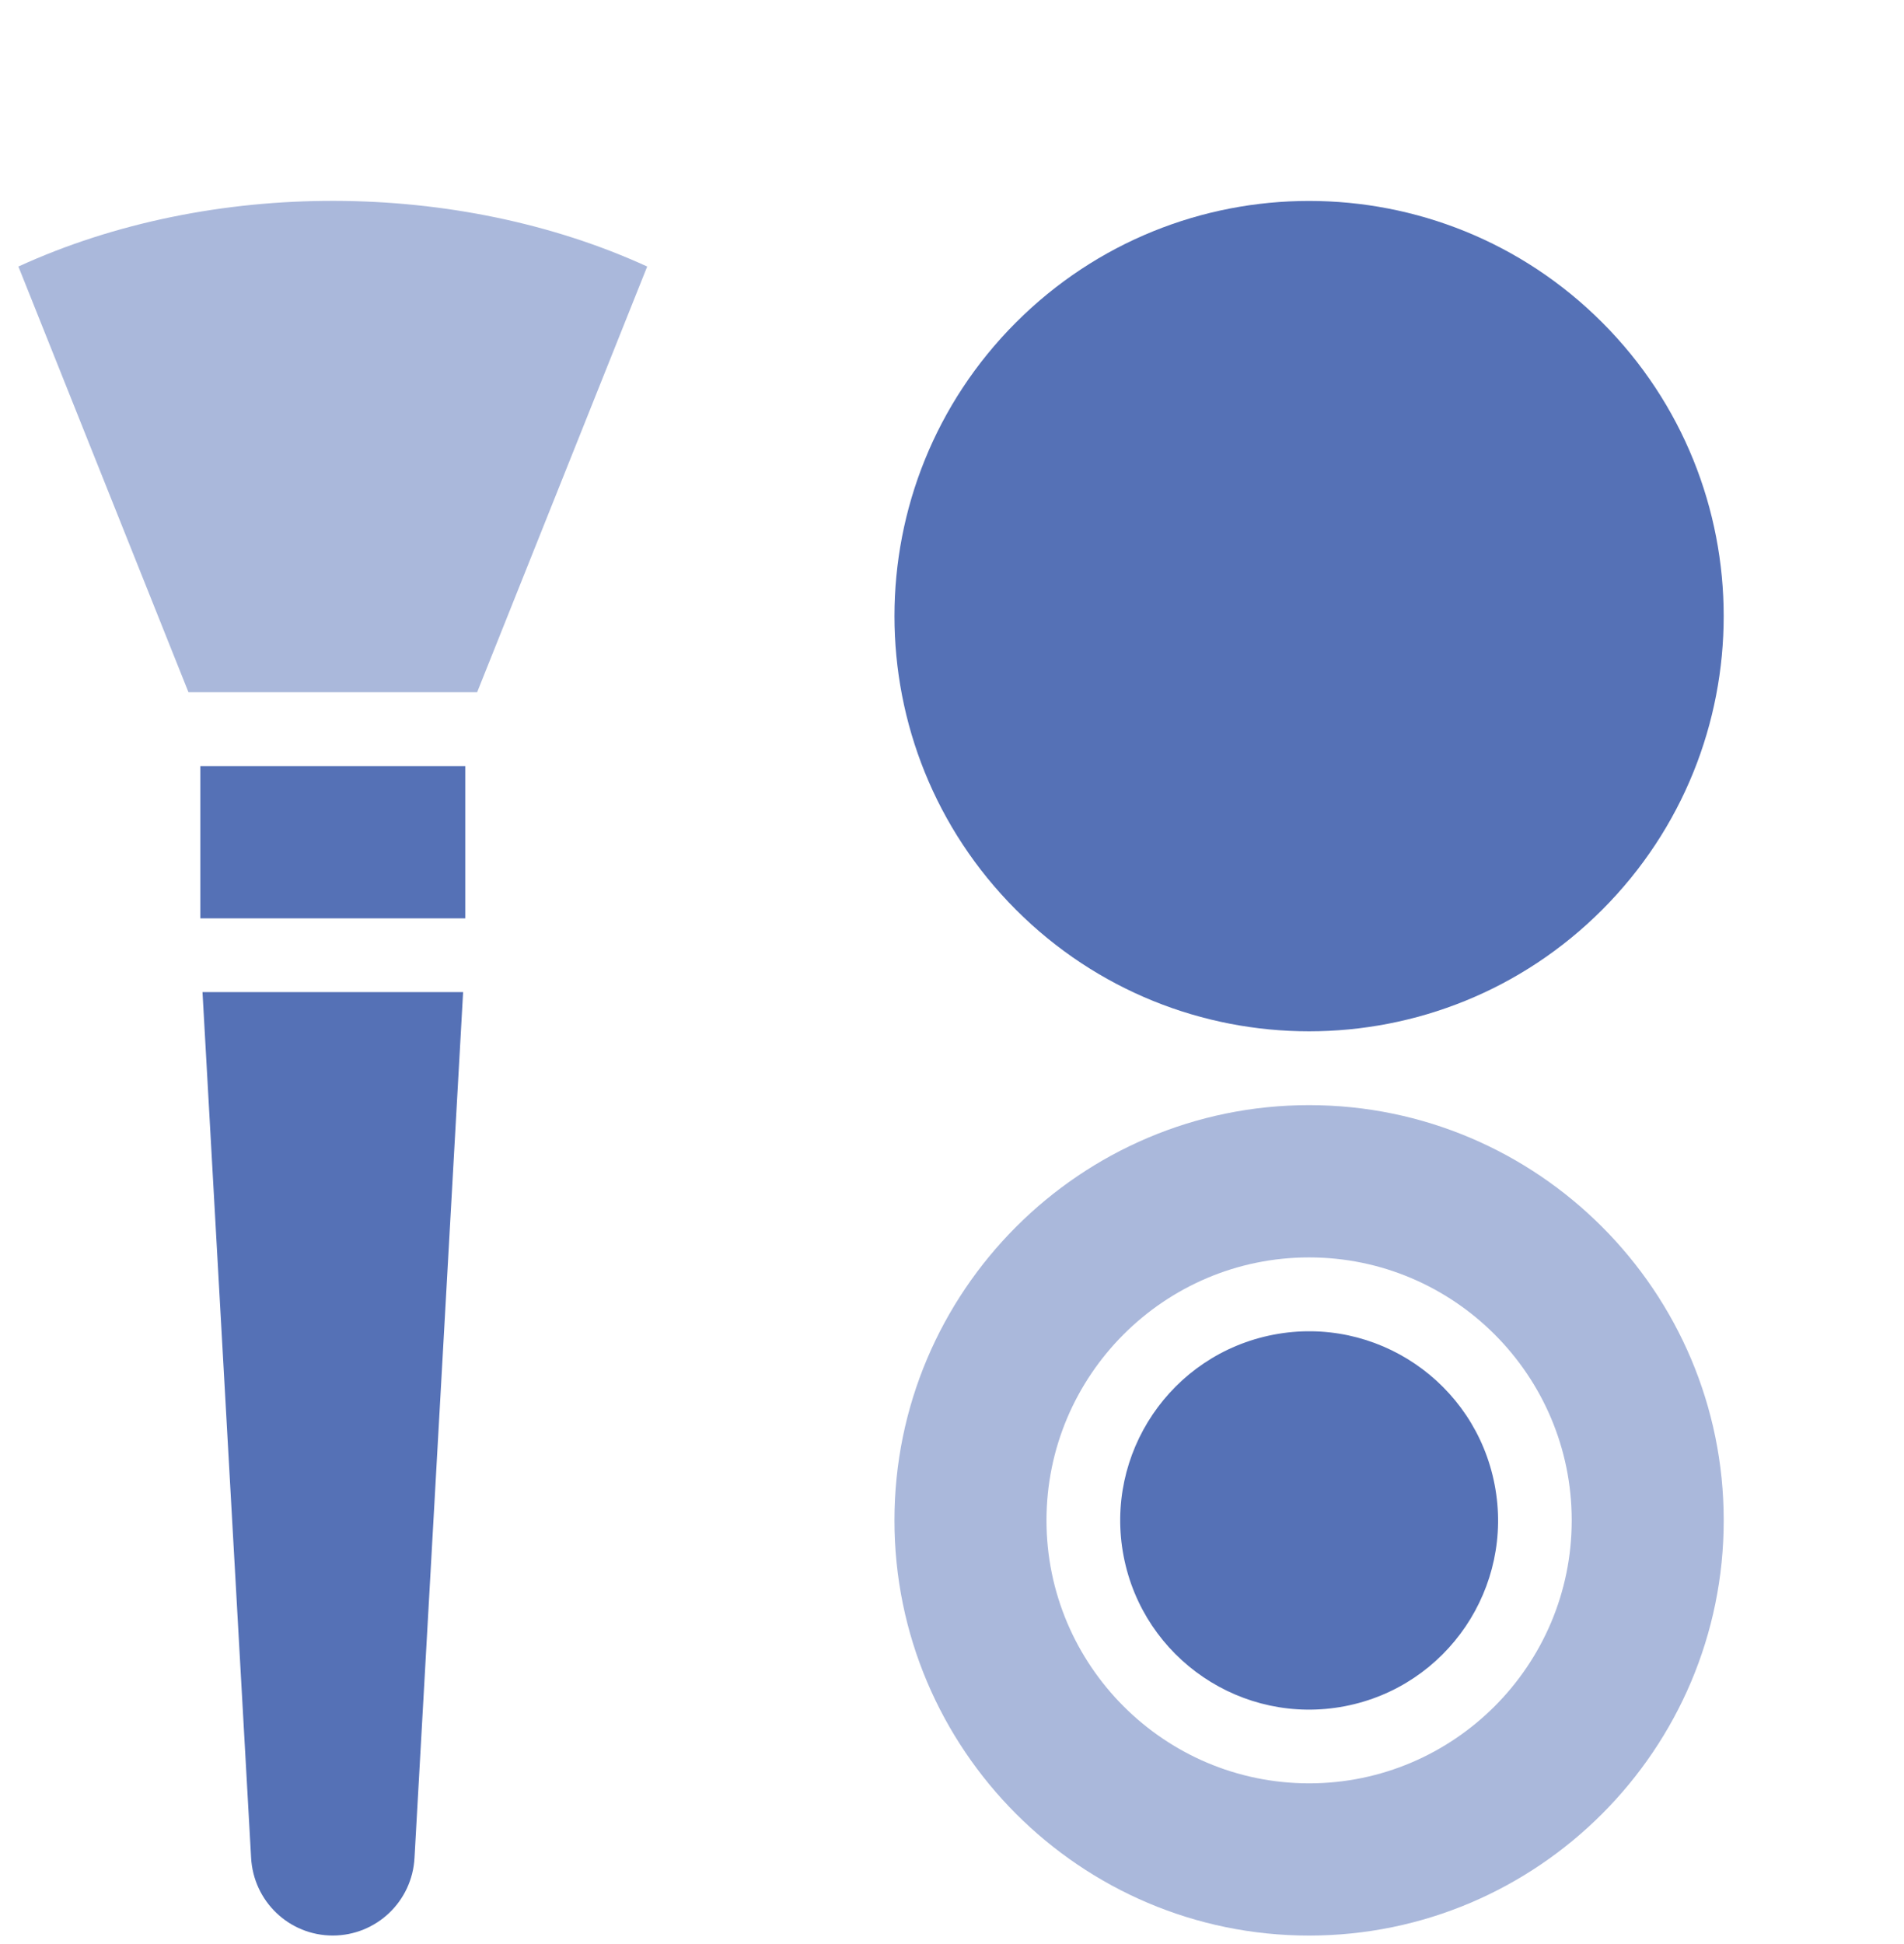
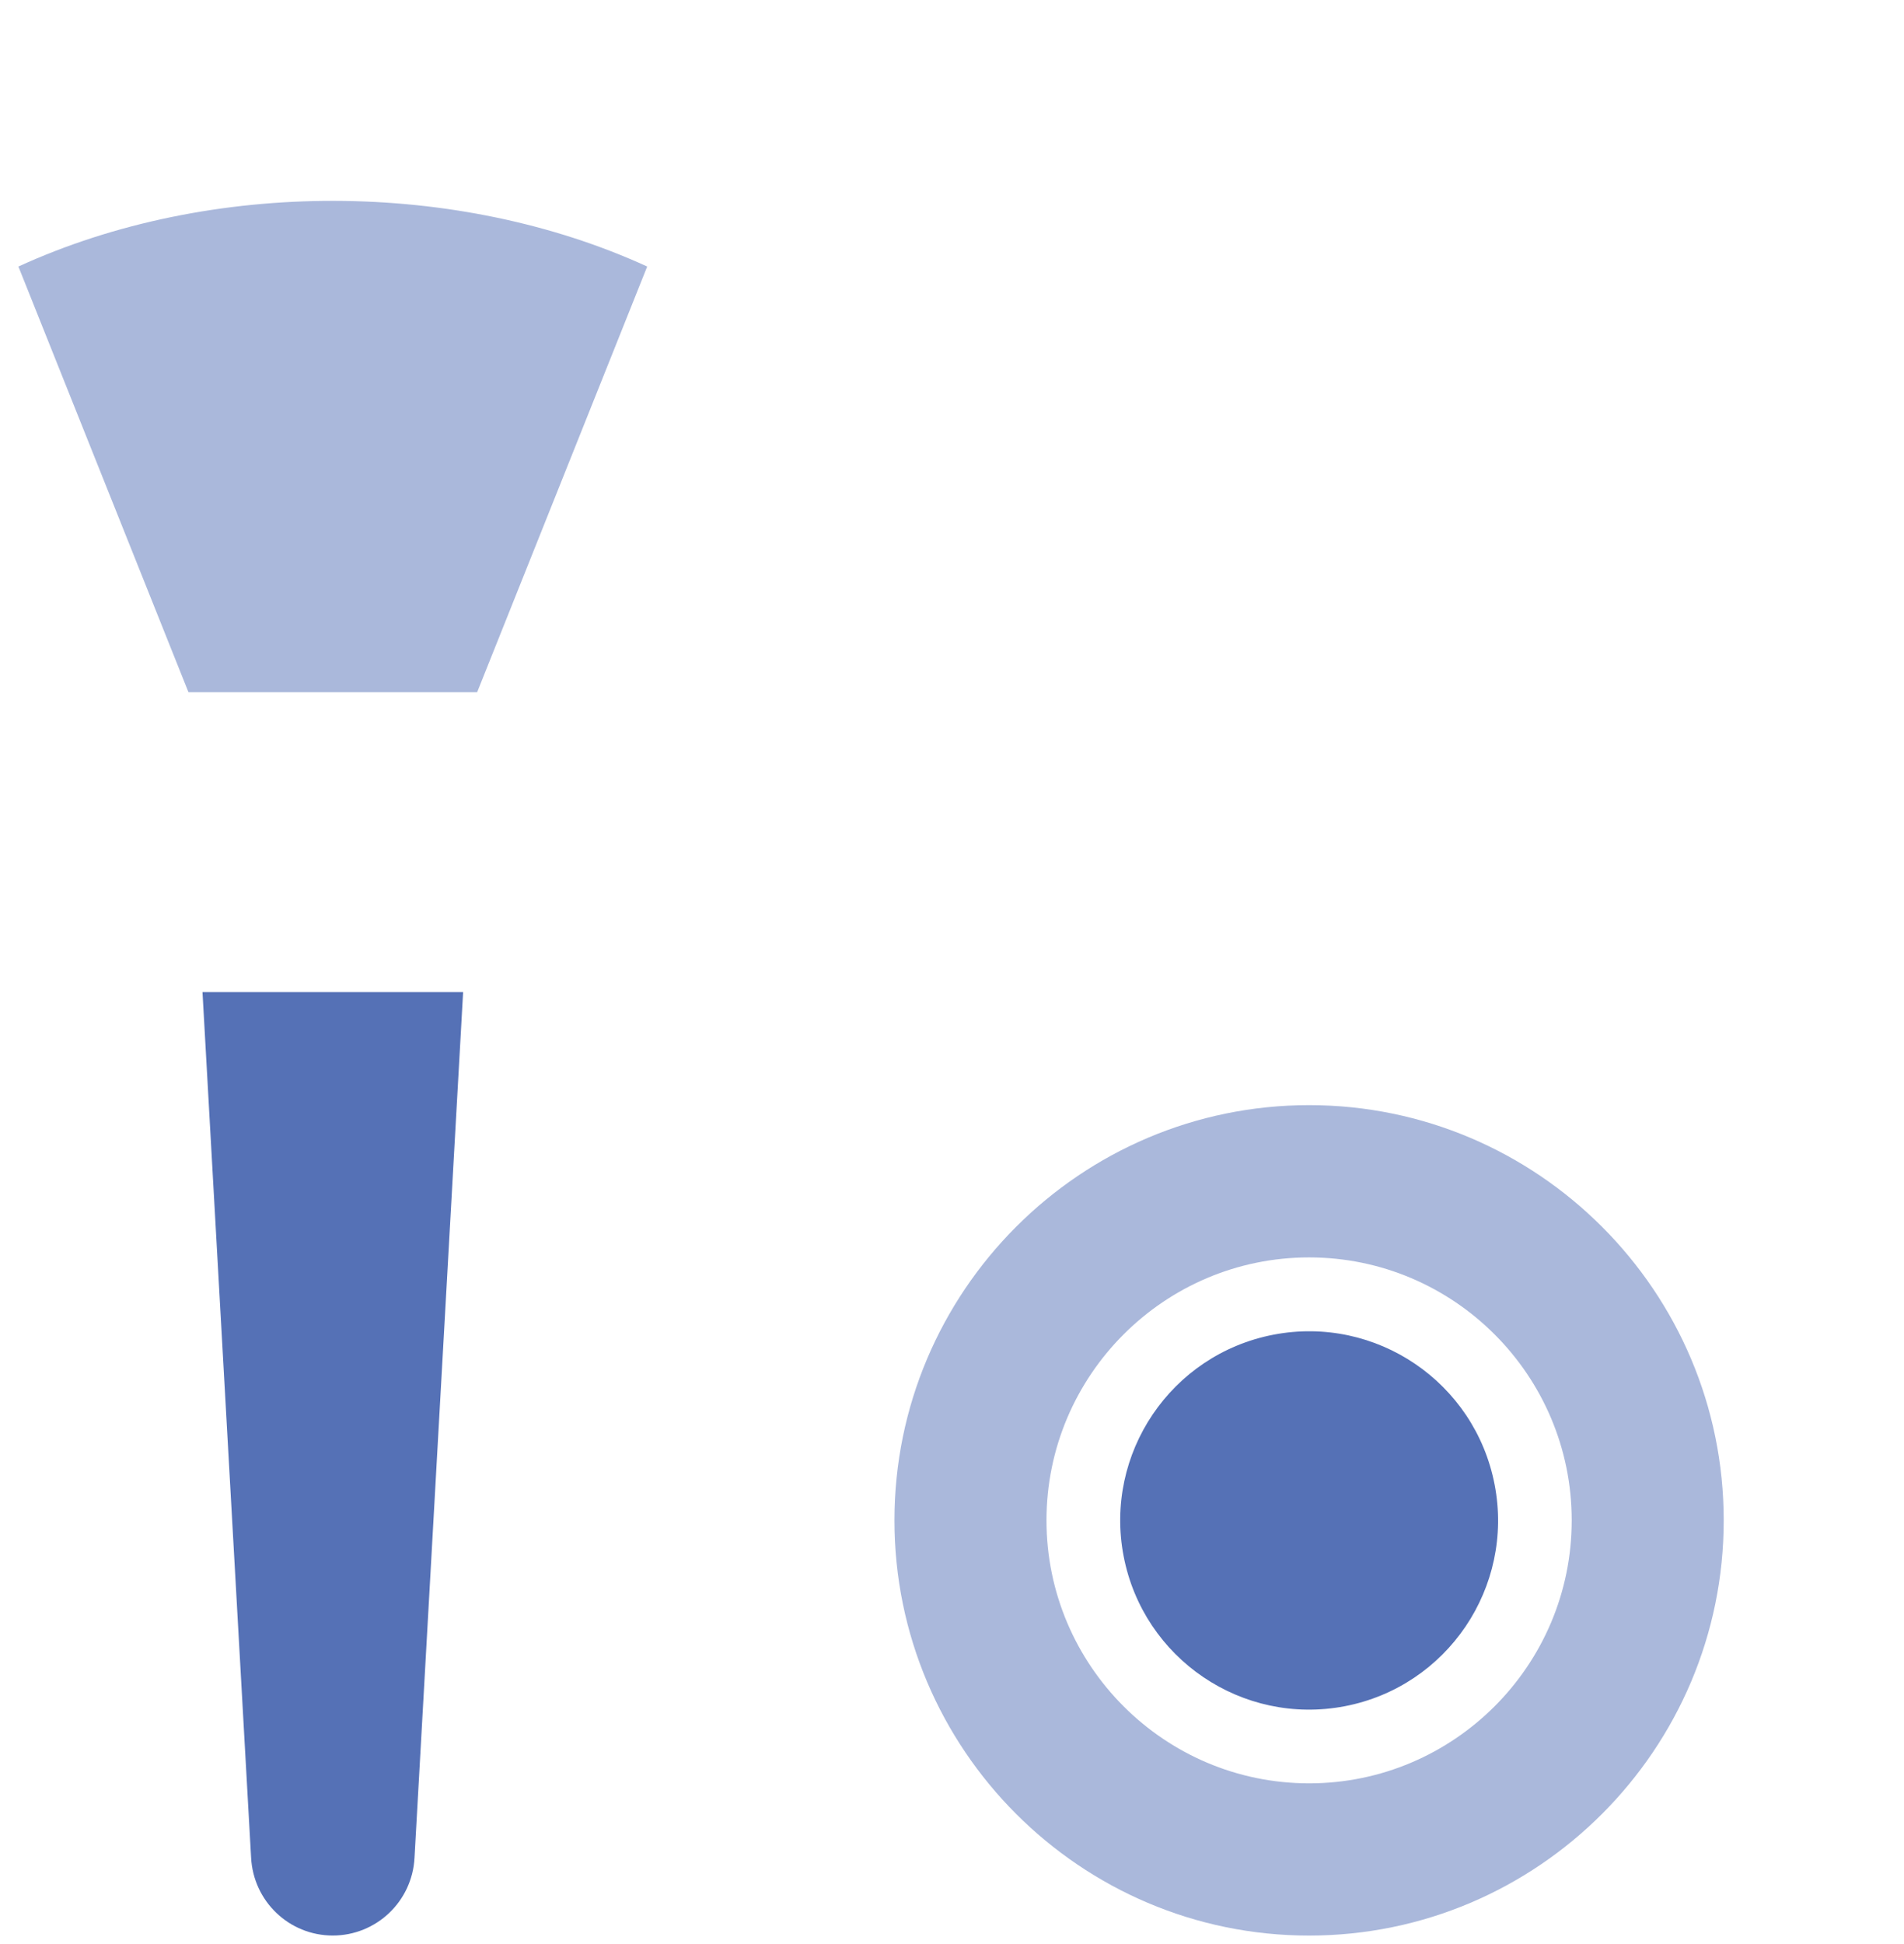
<svg xmlns="http://www.w3.org/2000/svg" width="48" height="49" viewBox="0 0 48 49" fill="none">
  <path d="M33.002 27.855C27.238 27.855 22.549 32.55 22.549 38.321C22.549 44.091 27.238 48.786 33.002 48.786C38.766 48.786 43.455 44.091 43.455 38.321C43.455 32.55 38.766 27.855 33.002 27.855ZM33.002 44.949C29.352 44.949 26.382 41.975 26.382 38.321C26.382 34.666 29.352 31.693 33.002 31.693C36.653 31.693 39.623 34.666 39.623 38.321C39.623 41.975 36.653 44.949 33.002 44.949Z" fill="#AAB8DB" />
  <path d="M33.904 43.005C36.487 42.507 38.177 40.007 37.68 37.422C37.182 34.836 34.686 33.144 32.103 33.641C29.52 34.139 27.83 36.639 28.327 39.225C28.825 41.81 31.321 43.502 33.904 43.005Z" fill="#5571B6" />
  <path d="M0.464 6.718L4.751 17.447H12.029L16.316 6.718C11.545 4.533 5.33 4.489 0.464 6.718Z" fill="#AAB8DB" />
-   <path d="M11.729 19.309H5.051V23.147H11.729V19.309Z" fill="#5571B6" />
  <path d="M6.33 46.817C6.386 47.923 7.29 48.785 8.39 48.785C9.481 48.785 10.394 47.93 10.45 46.822L11.675 25.006H5.105L6.33 46.817Z" fill="#5571B6" />
-   <path d="M40.393 22.929C44.475 18.842 44.475 12.216 40.393 8.129C36.311 4.043 29.693 4.043 25.611 8.129C21.529 12.216 21.529 18.842 25.611 22.929C29.693 27.016 36.311 27.016 40.393 22.929Z" fill="#5571B6" />
</svg>